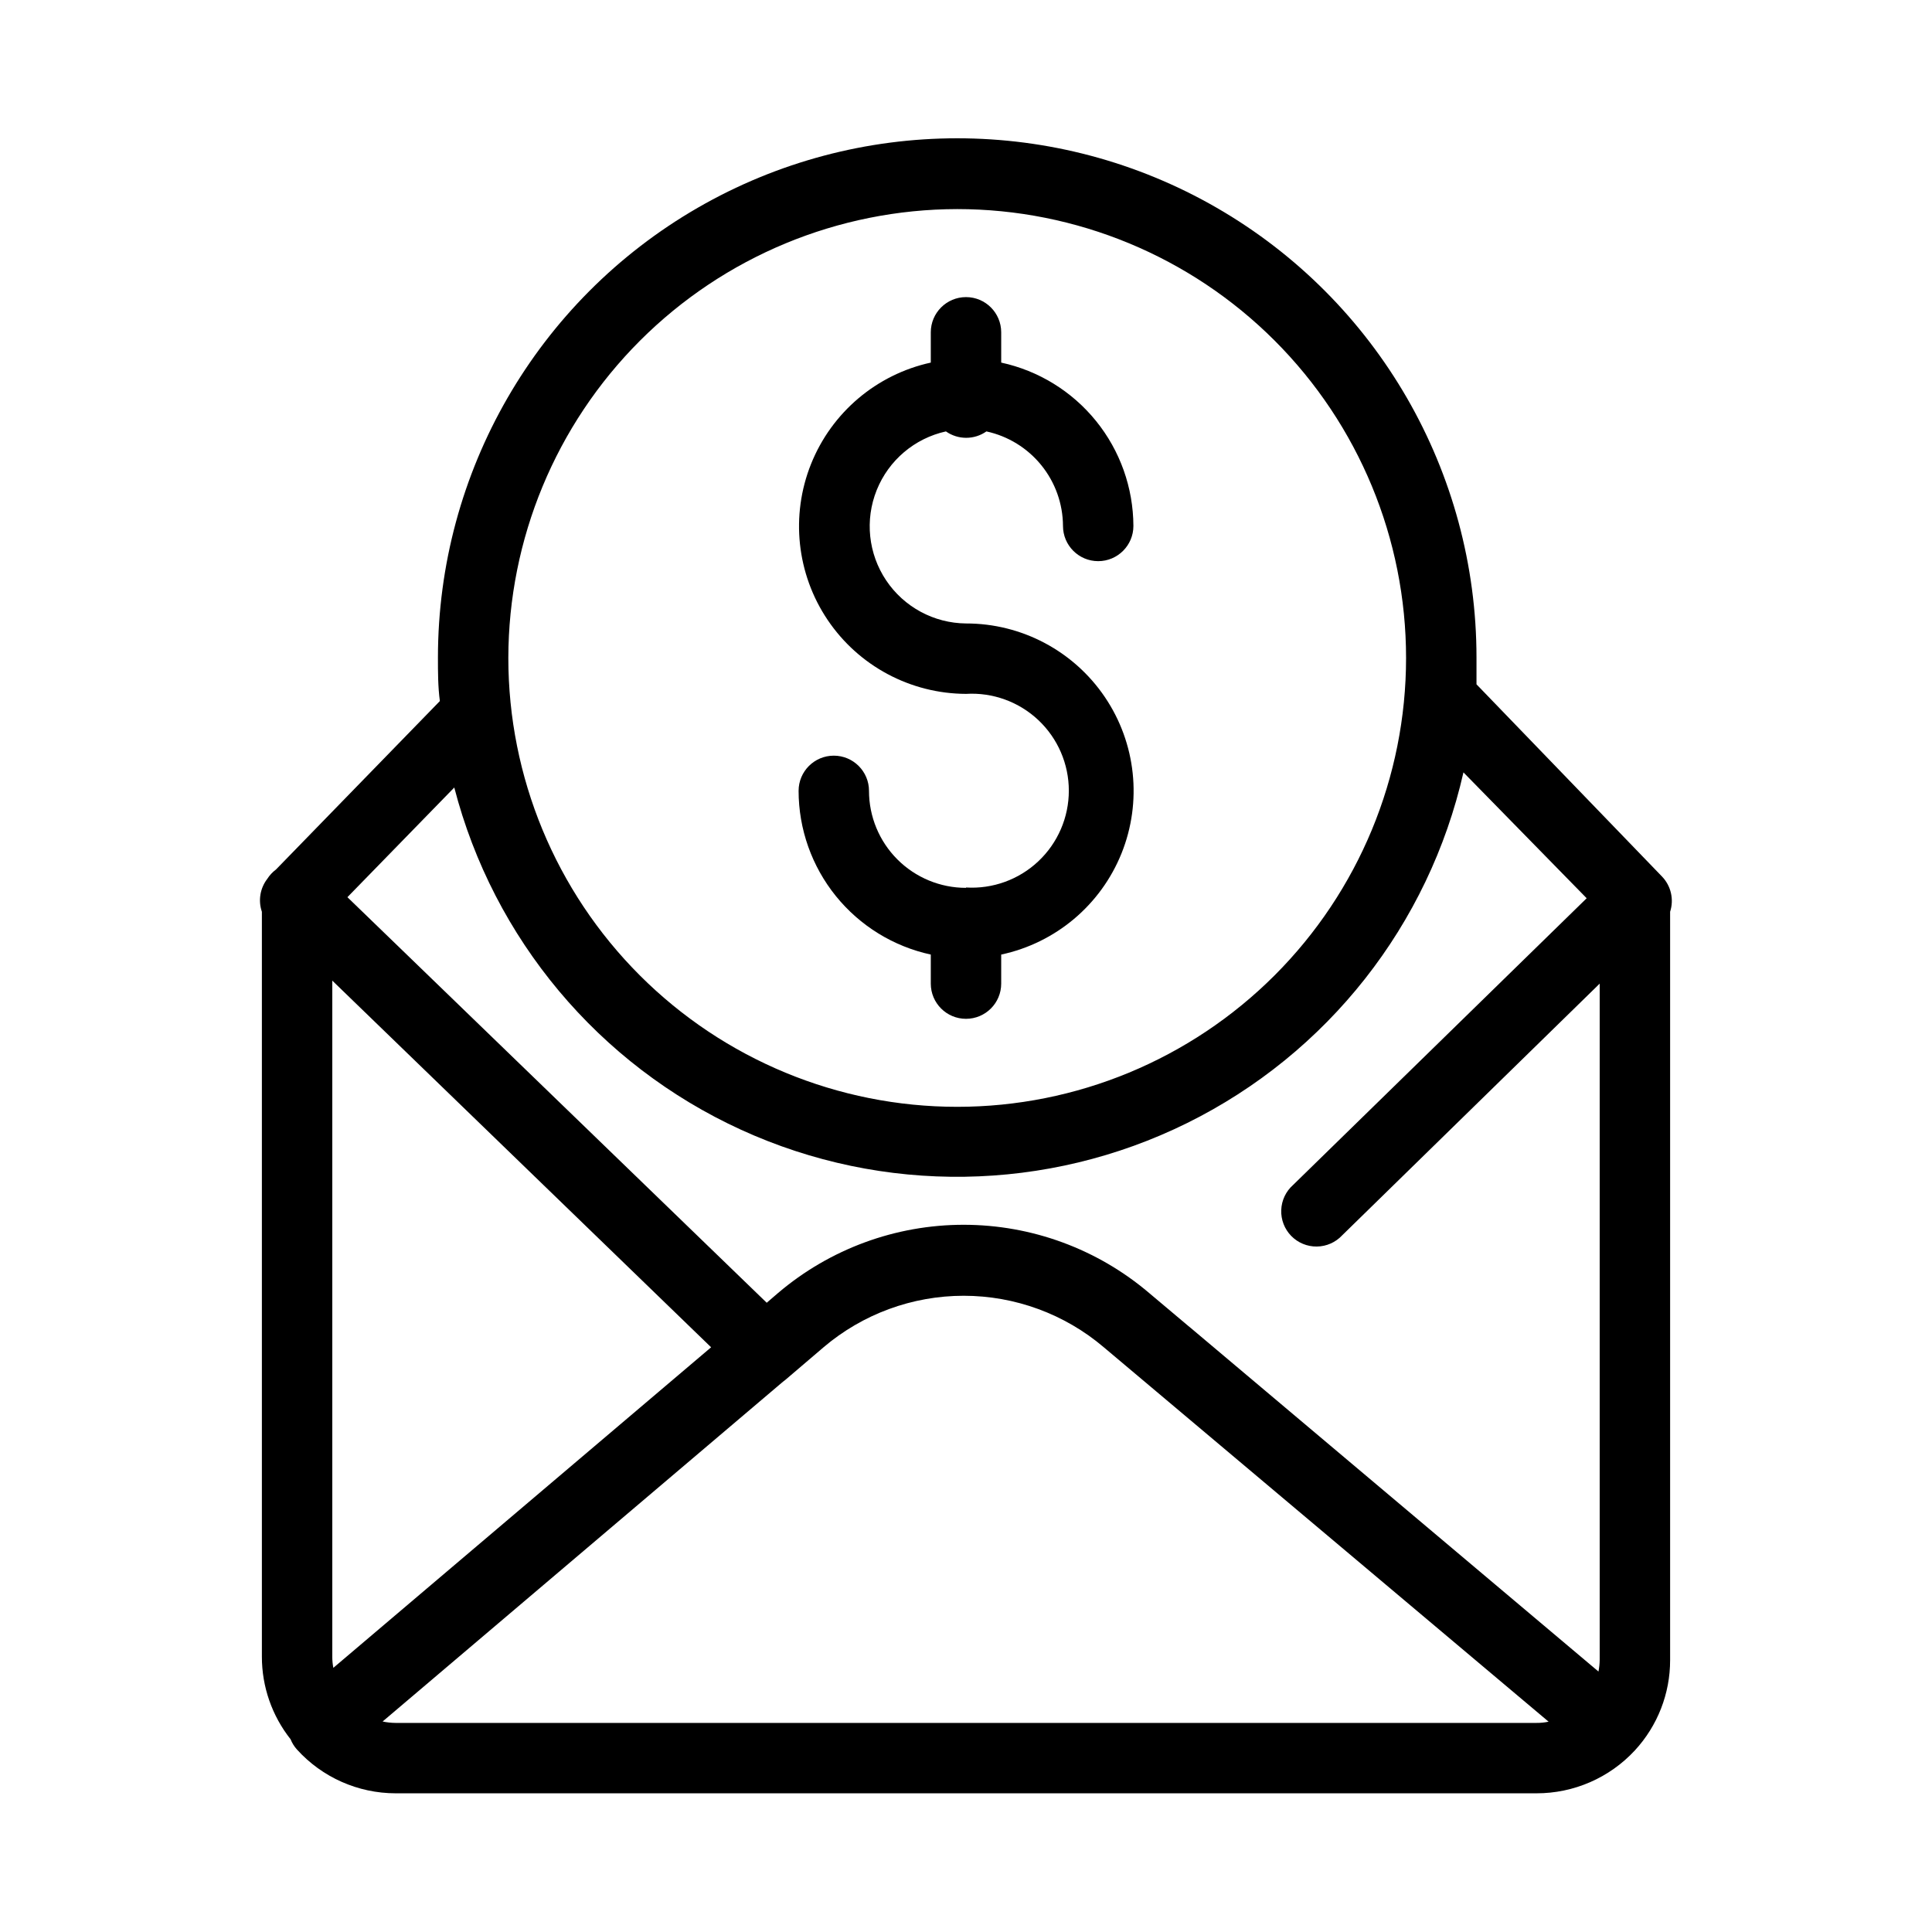
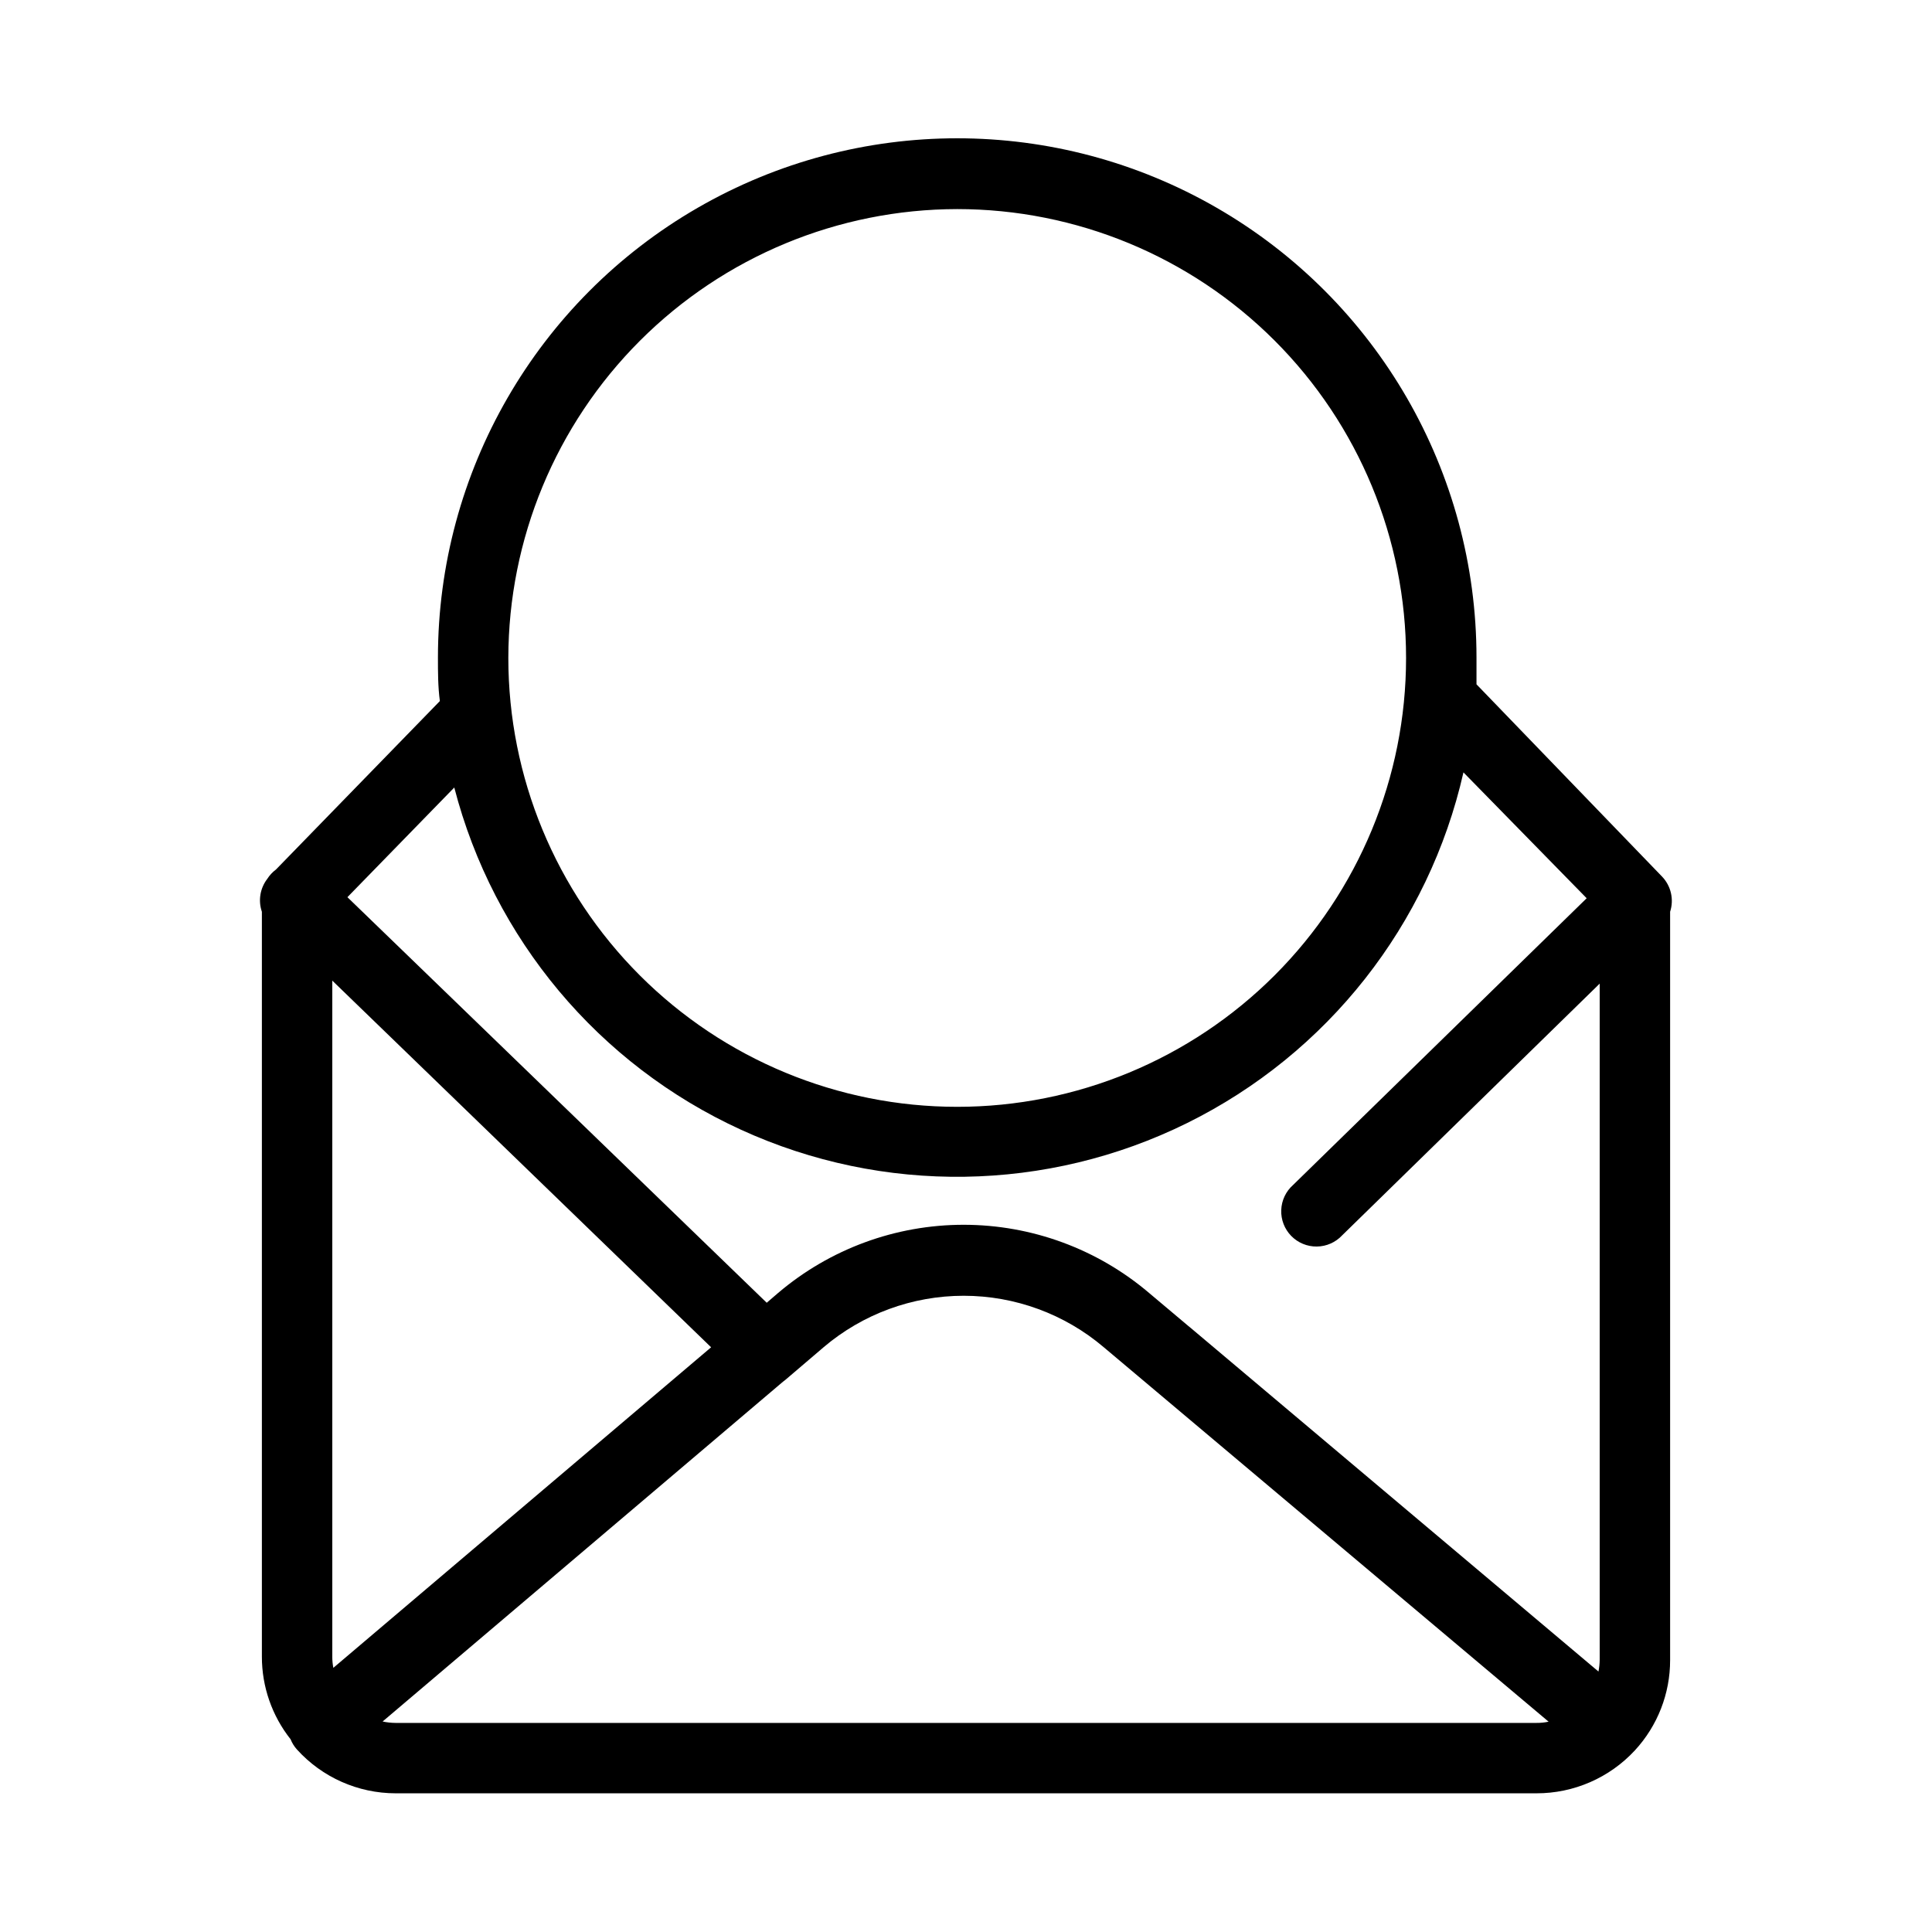
<svg xmlns="http://www.w3.org/2000/svg" fill="#000000" width="800px" height="800px" version="1.1" viewBox="144 144 512 512">
  <g>
    <path d="m214.8 376.95c-1.883 2.477-2.41 5.734-1.398 8.676v197.42c-0.004 7.941 2.676 15.648 7.606 21.875 0.395 0.996 0.961 1.91 1.68 2.707 6.691 7.394 16.195 11.613 26.168 11.617h302.29c9.918 0.023 19.391-4.102 26.125-11.383 6.012-6.519 9.344-15.066 9.328-23.93v-198.31c1.059-3.266 0.234-6.852-2.144-9.328l-49.168-50.941v-7.09c0-49.164-26.23-94.594-68.809-119.18-42.578-24.582-95.035-24.582-137.61 0-42.578 24.586-68.809 70.016-68.809 119.18 0 3.871 0 7.742 0.512 11.523l-43.43 44.641c-0.926 0.688-1.715 1.543-2.332 2.519zm336.34 223.64h-302.29c-1.16-0.008-2.316-0.133-3.453-0.375l106.08-90.031 0.605-0.465 10.168-8.676v-0.004c10.367-8.809 23.527-13.648 37.133-13.648s26.77 4.84 37.133 13.648l117.88 99.223c-1.074 0.23-2.168 0.34-3.266 0.328zm-153.47-401.18c31.547 0 61.805 12.535 84.113 34.844s34.84 52.562 34.84 84.113c0 31.547-12.531 61.805-34.84 84.113-22.309 22.309-52.566 34.84-84.113 34.84-31.551 0-61.809-12.531-84.117-34.84-22.309-22.309-34.84-52.566-34.84-84.113 0.039-31.539 12.582-61.773 34.883-84.074 22.301-22.301 52.535-34.844 84.074-34.883zm-133.28 153.29c10.375 40.121 38.277 73.434 75.957 90.68 37.684 17.25 81.129 16.598 118.28-1.773 37.148-18.371 64.039-52.504 73.203-92.918l32.656 33.355-77.812 75.992c-1.91 1.691-3.043 4.094-3.133 6.641-0.094 2.551 0.863 5.027 2.644 6.856 1.781 1.824 4.234 2.844 6.785 2.812 2.551-0.027 4.981-1.102 6.719-2.969l68.246-66.707v179.18c-0.012 1.047-0.121 2.094-0.324 3.125l-107.95-90.965-0.793-0.652-10.309-8.676-0.004-0.004c-13.727-11.684-31.164-18.098-49.191-18.098-18.023 0-35.461 6.414-49.191 18.098l-2.984 2.566-111.12-107.48zm-32.328 51.176 100.39 97.168-100.11 84.949c-0.191-0.969-0.285-1.953-0.281-2.938z" />
-     <path d="m400 379.29c-6.82 0-13.355-2.707-18.176-7.527-4.82-4.82-7.531-11.359-7.531-18.176 0-5.152-4.176-9.328-9.328-9.328s-9.328 4.176-9.328 9.328c0.012 10.145 3.496 19.977 9.867 27.867s15.254 13.367 25.164 15.516v7.699c0 5.152 4.18 9.328 9.332 9.328s9.328-4.176 9.328-9.328v-7.699c14.422-3.082 26.371-13.129 31.883-26.812 5.508-13.68 3.856-29.207-4.406-41.422-8.262-12.219-22.059-19.531-36.805-19.512-8.512-0.078-16.43-4.352-21.164-11.422-4.734-7.07-5.672-16.023-2.5-23.922 3.168-7.894 10.035-13.715 18.344-15.551 3.219 2.262 7.512 2.262 10.73 0 5.727 1.242 10.863 4.402 14.551 8.957 3.691 4.555 5.715 10.234 5.742 16.094 0 5.152 4.176 9.332 9.328 9.332s9.332-4.18 9.332-9.332c-0.039-10.125-3.527-19.938-9.898-27.809-6.371-7.875-15.238-13.336-25.137-15.48v-8.023c0-5.152-4.176-9.332-9.328-9.332s-9.332 4.18-9.332 9.332v8.023c-14.371 3.144-26.254 13.203-31.73 26.859-5.473 13.66-3.828 29.141 4.394 41.34 8.223 12.203 21.953 19.539 36.668 19.594 7.07-0.426 14.008 2.086 19.164 6.941 5.16 4.859 8.086 11.629 8.086 18.715 0 7.086-2.926 13.859-8.086 18.715-5.156 4.859-12.094 7.371-19.164 6.941z" />
  </g>
</svg>